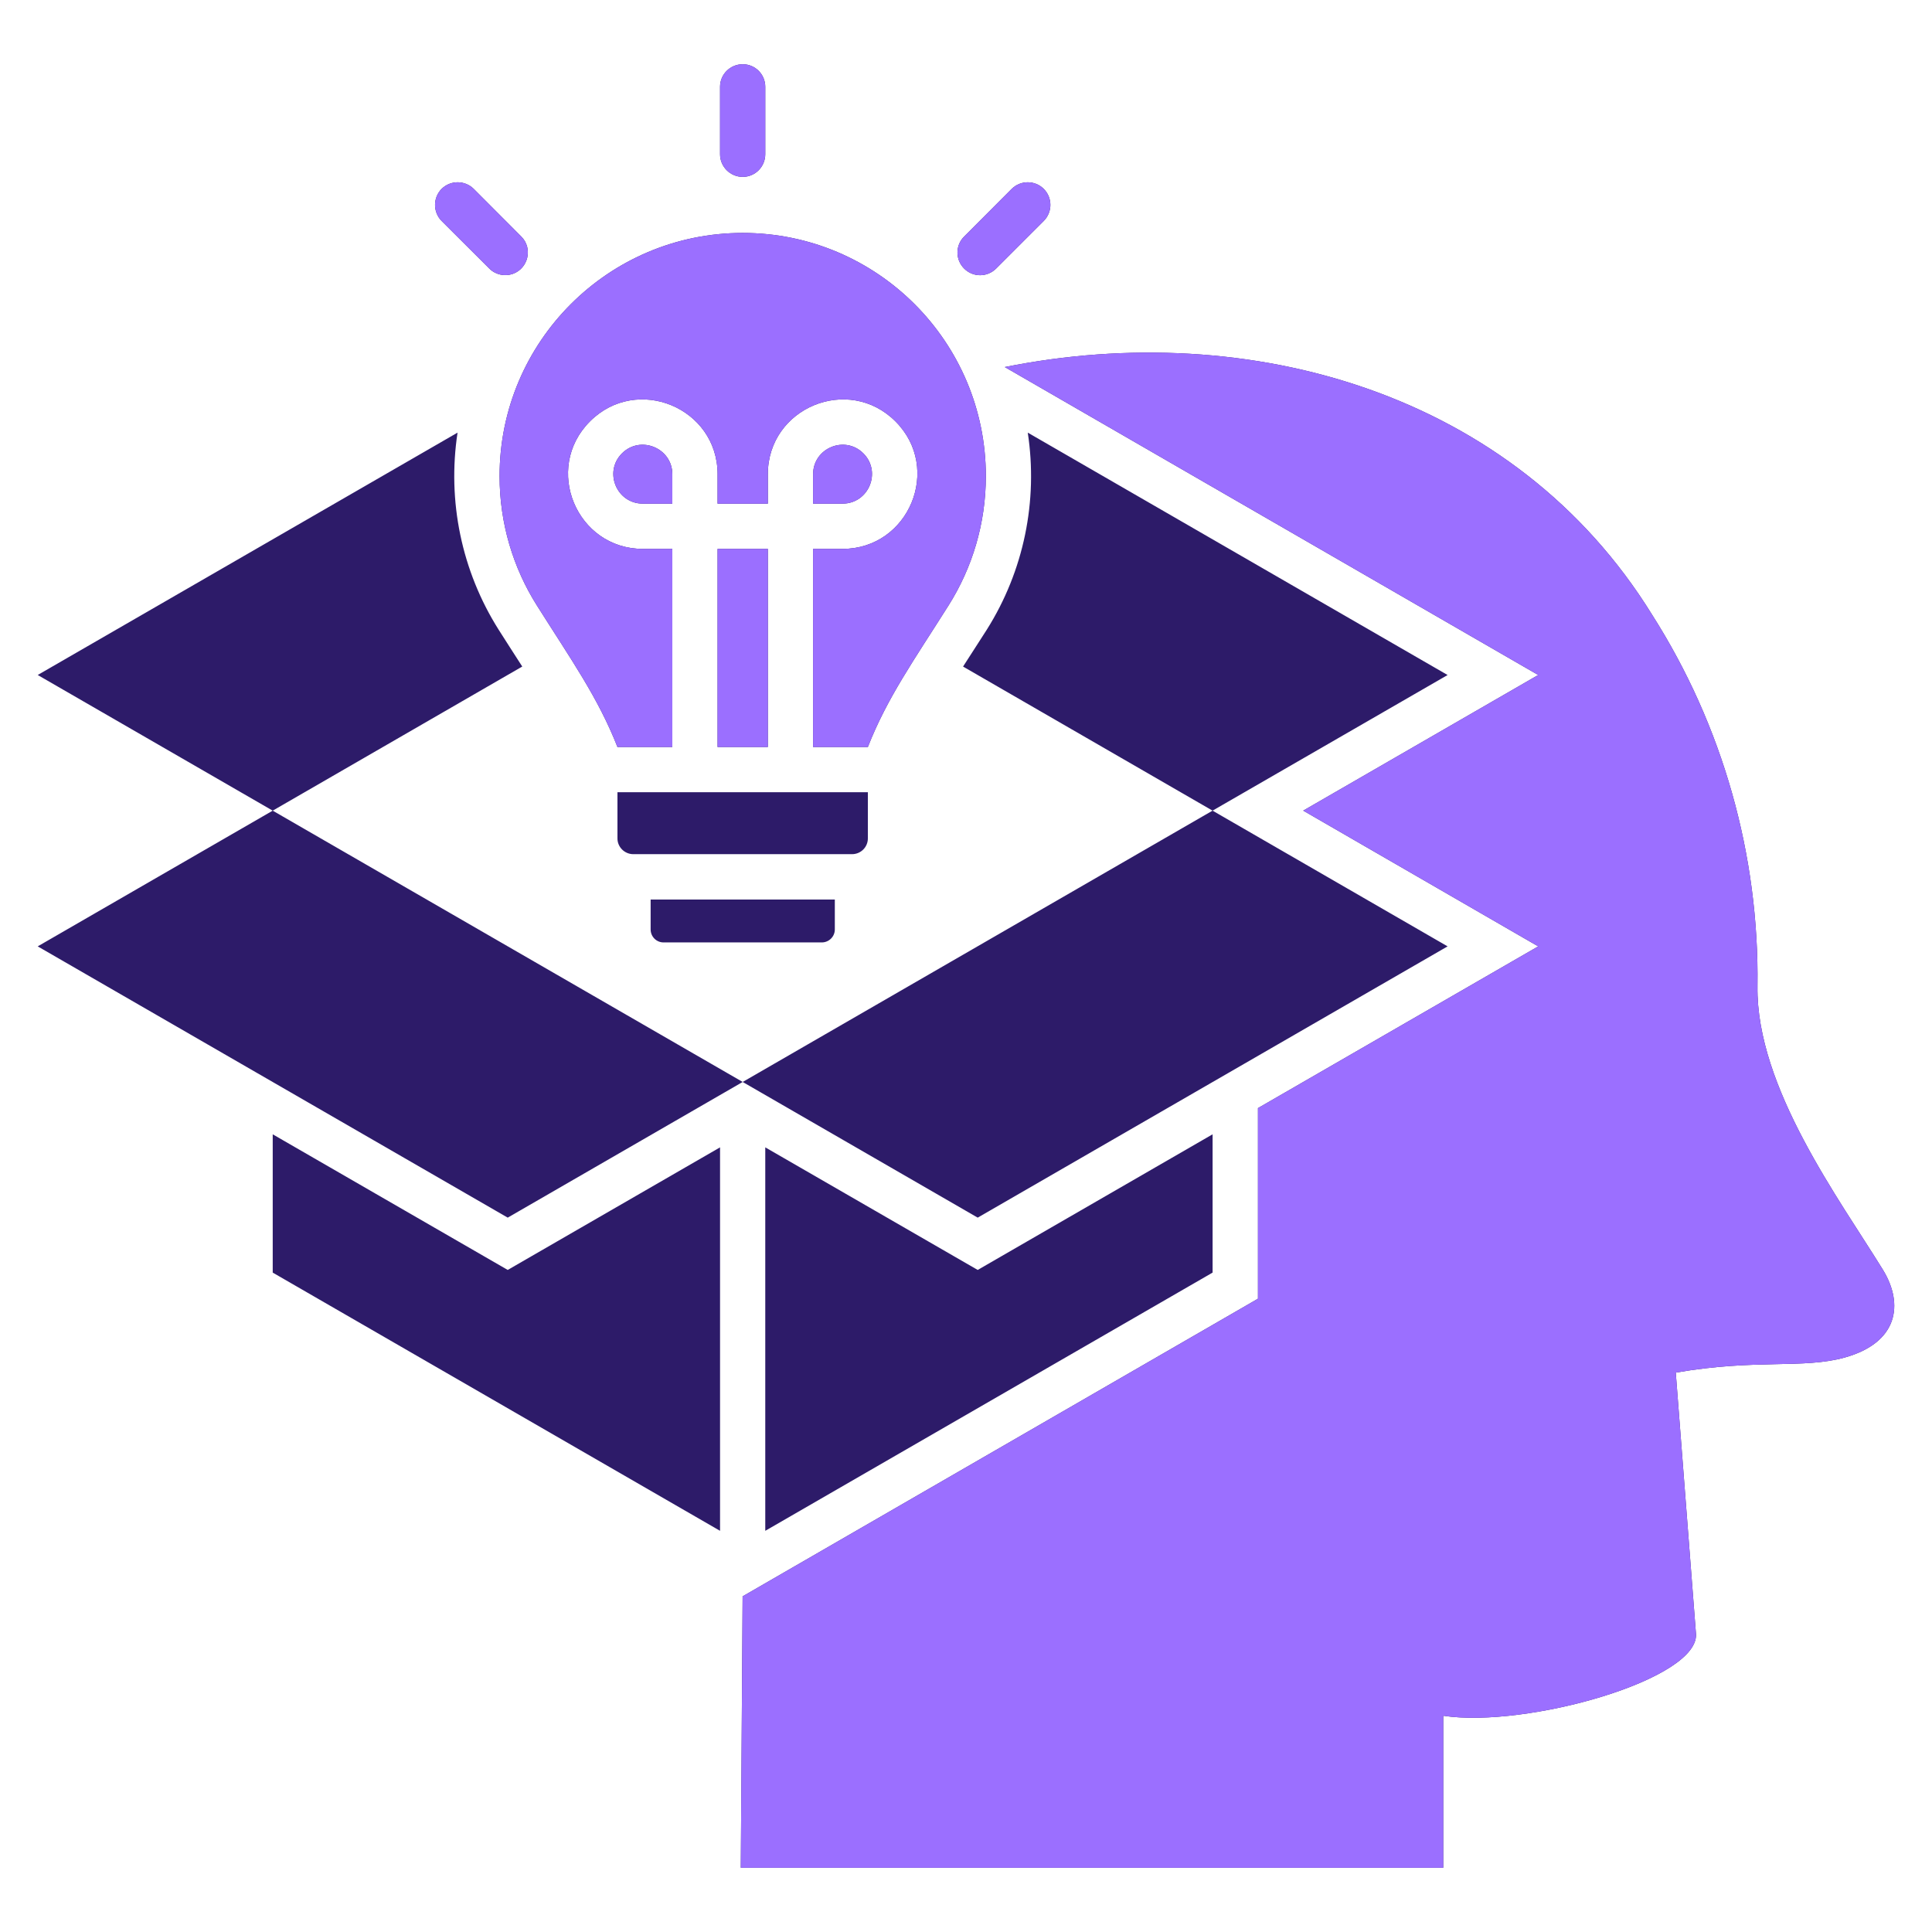
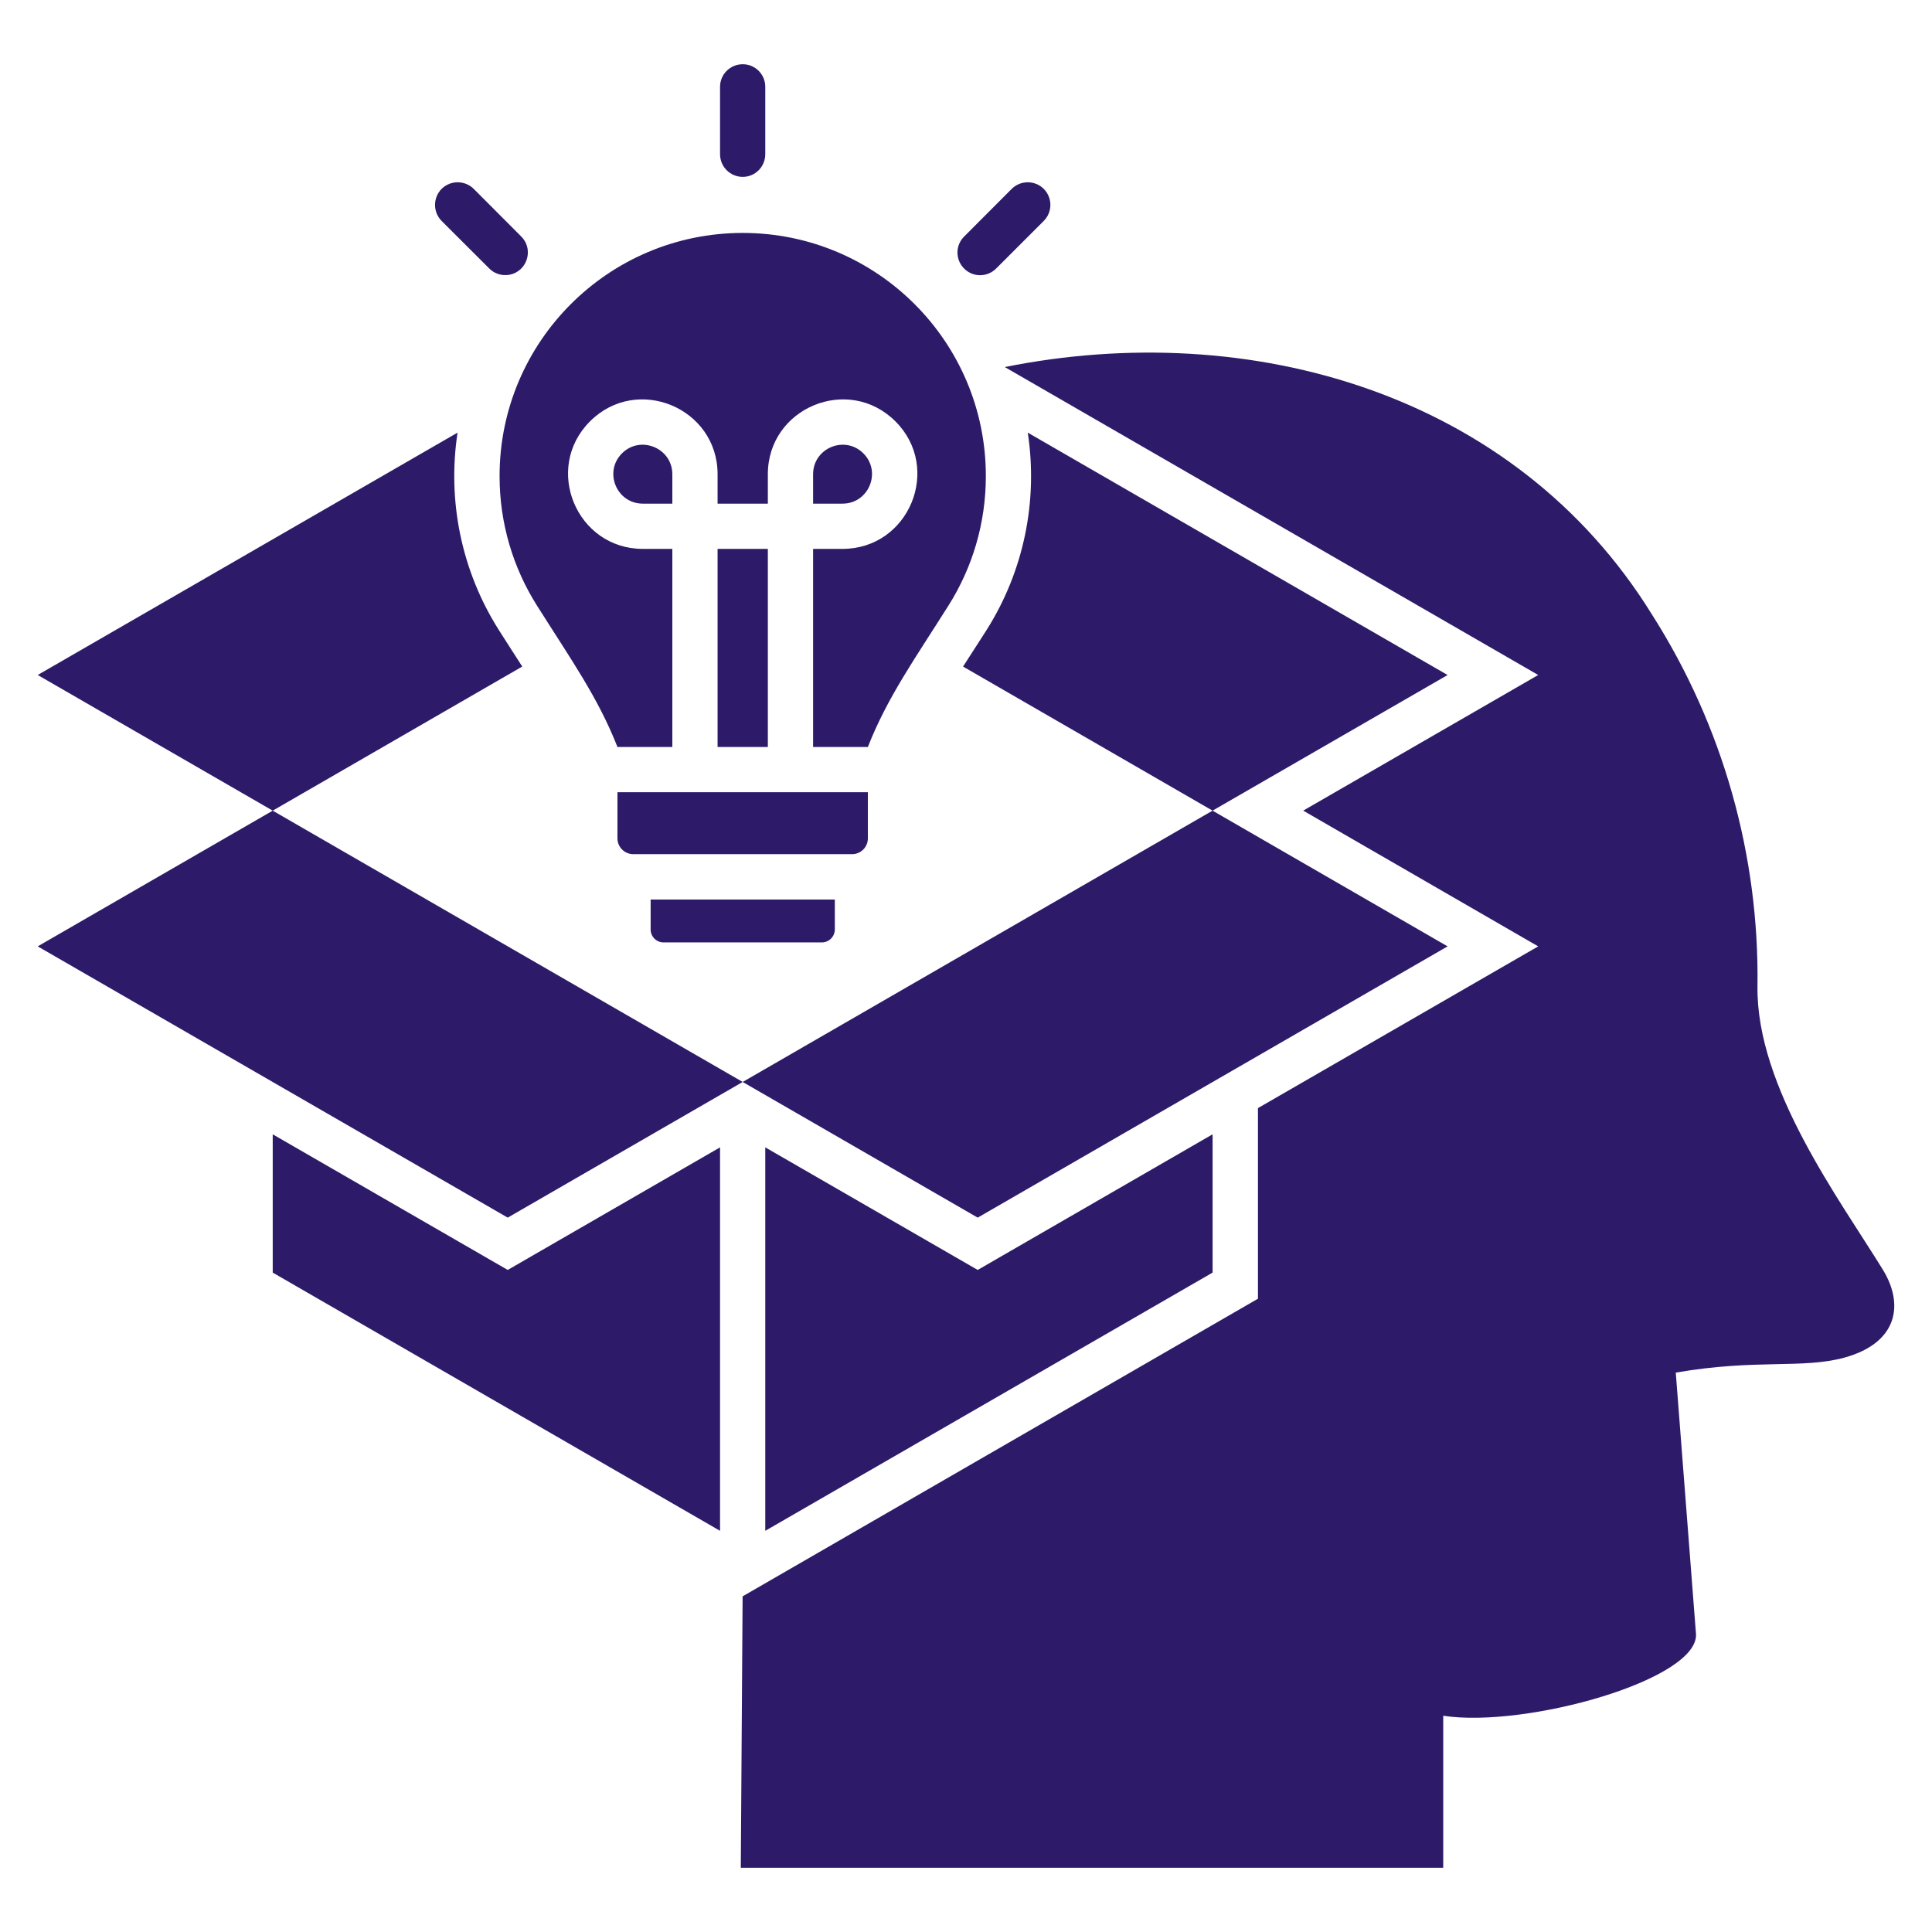
<svg xmlns="http://www.w3.org/2000/svg" width="69" height="69" viewBox="0 0 69 69" fill="none">
  <path fill-rule="evenodd" clip-rule="evenodd" d="M26.457 66.706H51.544V61.277C54.504 61.732 60.792 59.963 60.567 58.305C60.567 58.305 60.326 55.211 59.849 49.022C62.729 48.522 64.371 48.9 65.88 48.484C67.783 47.956 68.004 46.585 67.248 45.351C65.72 42.864 62.717 38.842 62.767 35.224C62.832 30.544 61.533 25.926 59 21.949C54.092 14.011 44.61 11.356 35.885 13.109L54.936 24.107L46.543 28.951L54.936 33.799L44.927 39.575V46.383L26.526 57.01L26.522 57.006L26.457 66.706ZM25.716 3.1C25.716 2.654 26.079 2.294 26.526 2.294C26.972 2.294 27.331 2.654 27.331 3.1V5.507C27.331 5.954 26.972 6.317 26.526 6.317C26.079 6.317 25.716 5.954 25.716 5.507V3.1ZM15.772 7.891C15.459 7.574 15.459 7.062 15.772 6.745C16.089 6.432 16.601 6.432 16.918 6.745L18.618 8.449C19.038 8.869 18.866 9.579 18.324 9.778C18.037 9.881 17.705 9.82 17.476 9.591L15.772 7.891L15.772 7.891ZM36.133 6.745C36.45 6.432 36.962 6.432 37.276 6.745C37.593 7.062 37.593 7.574 37.276 7.891L35.576 9.591C35.258 9.908 34.747 9.908 34.433 9.591C34.116 9.274 34.116 8.762 34.433 8.449L36.133 6.745ZM22.618 30.506H30.43C30.743 30.506 30.995 30.254 30.995 29.944V28.294H22.052V29.944C22.052 30.254 22.308 30.506 22.618 30.506ZM23.699 33.658H29.349C29.605 33.658 29.815 33.451 29.815 33.195V32.126H23.237V33.195C23.237 33.451 23.443 33.658 23.699 33.658H23.699ZM29.039 16.937V17.987H30.09C31.026 17.987 31.495 16.853 30.835 16.192C30.174 15.531 29.039 16.001 29.039 16.937ZM22.052 26.678C21.353 24.902 20.402 23.569 19.175 21.624C18.331 20.287 17.842 18.702 17.842 17.002C17.842 12.207 21.731 8.319 26.526 8.319C31.32 8.319 35.209 12.207 35.209 17.002C35.209 18.702 34.72 20.287 33.876 21.624C32.649 23.569 31.694 24.902 30.995 26.678H29.039V19.603H30.09C32.462 19.603 33.658 16.727 31.981 15.05C30.3 13.369 27.423 14.564 27.423 16.937V17.987H25.628V16.937C25.628 14.564 22.747 13.369 21.07 15.05C19.393 16.727 20.589 19.603 22.958 19.603H24.012V26.678H22.052H22.052ZM27.423 26.678H25.628V19.603H27.423V26.678ZM24.012 17.987V16.937C24.012 16.001 22.873 15.531 22.213 16.192C21.552 16.853 22.022 17.987 22.957 17.987H24.012ZM43.307 28.951L18.133 43.487L1.347 33.799L18.652 23.805C18.37 23.362 18.083 22.927 17.808 22.488C16.483 20.39 15.97 17.892 16.341 15.451L1.347 24.107L34.918 43.487L51.7 33.799L34.395 23.806C34.678 23.363 34.964 22.927 35.243 22.488C36.565 20.39 37.077 17.892 36.706 15.451L51.7 24.108L43.307 28.951L43.307 28.951ZM43.307 40.511V45.45L27.331 54.672V40.977L34.918 45.355L43.307 40.511ZM25.716 54.672L9.74 45.45V40.511L18.133 45.355L25.716 40.977V54.672Z" fill="#2D1B69" />
-   <path fill-rule="evenodd" clip-rule="evenodd" d="M26.457 66.706H51.544V61.277C54.504 61.732 60.792 59.963 60.567 58.305C60.567 58.305 60.326 55.211 59.849 49.022C62.729 48.522 64.371 48.9 65.88 48.484C67.783 47.956 68.004 46.585 67.248 45.351C65.72 42.864 62.717 38.842 62.767 35.224C62.832 30.544 61.533 25.926 59 21.949C54.092 14.011 44.61 11.356 35.885 13.109L54.936 24.107L46.543 28.951L54.936 33.799L44.927 39.575V46.383L26.526 57.01L26.522 57.006L26.457 66.706ZM25.716 3.1C25.716 2.654 26.079 2.294 26.526 2.294C26.972 2.294 27.331 2.654 27.331 3.1V5.507C27.331 5.954 26.972 6.317 26.526 6.317C26.079 6.317 25.716 5.954 25.716 5.507V3.1ZM15.772 7.891C15.459 7.574 15.459 7.062 15.772 6.745C16.089 6.432 16.601 6.432 16.918 6.745L18.618 8.449C19.038 8.869 18.866 9.579 18.324 9.778C18.037 9.881 17.705 9.82 17.476 9.591L15.772 7.891ZM36.133 6.745C36.45 6.432 36.962 6.432 37.276 6.745C37.593 7.062 37.593 7.574 37.276 7.891L35.576 9.591C35.258 9.908 34.747 9.908 34.433 9.591C34.116 9.274 34.116 8.762 34.433 8.449L36.133 6.745ZM29.039 16.937V17.987H30.09C31.026 17.987 31.495 16.853 30.835 16.192C30.174 15.531 29.039 16.001 29.039 16.937ZM22.052 26.678C21.353 24.902 20.402 23.569 19.175 21.624C18.331 20.287 17.842 18.702 17.842 17.002C17.842 12.207 21.731 8.319 26.526 8.319C31.32 8.319 35.209 12.207 35.209 17.002C35.209 18.702 34.72 20.287 33.876 21.624C32.649 23.569 31.694 24.902 30.995 26.678H29.039V19.603H30.09C32.462 19.603 33.658 16.727 31.981 15.05C30.3 13.369 27.423 14.564 27.423 16.937V17.987H25.628V16.937C25.628 14.564 22.747 13.369 21.07 15.05C19.393 16.727 20.589 19.603 22.958 19.603H24.012V26.678H22.052ZM27.423 26.678H25.628V19.603H27.423V26.678ZM24.012 17.987V16.937C24.012 16.001 22.873 15.531 22.213 16.192C21.552 16.853 22.022 17.987 22.957 17.987H24.012Z" fill="#9B6FFF" />
</svg>